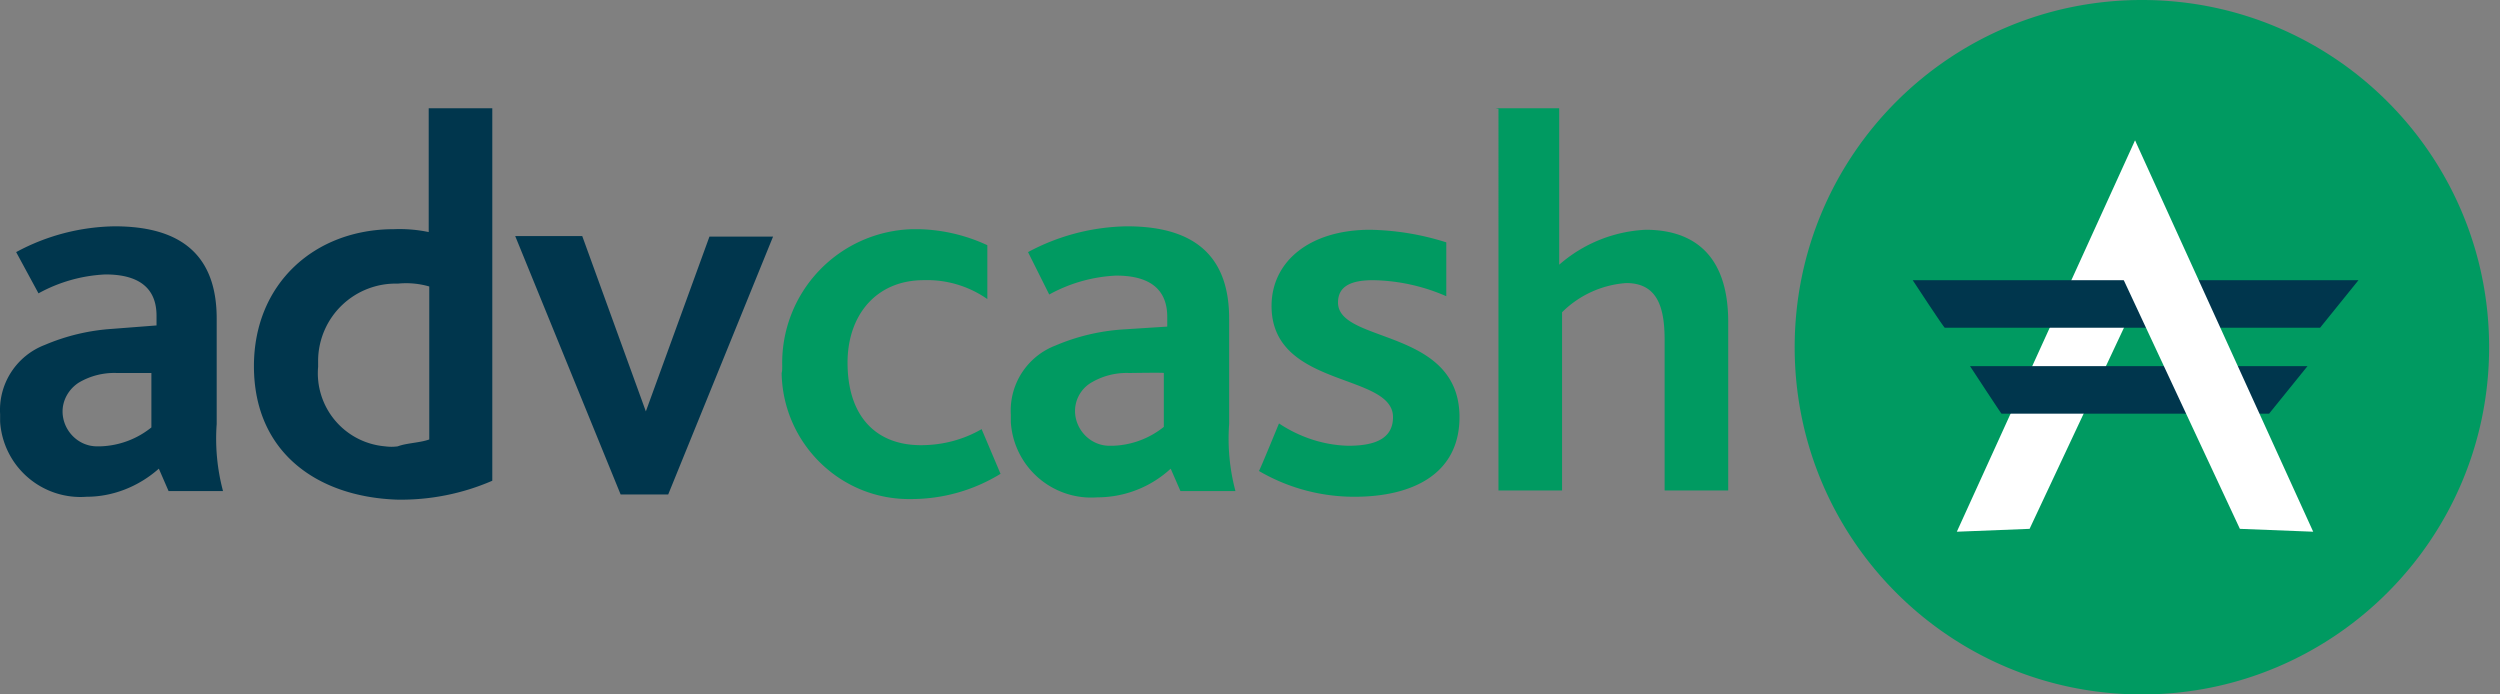
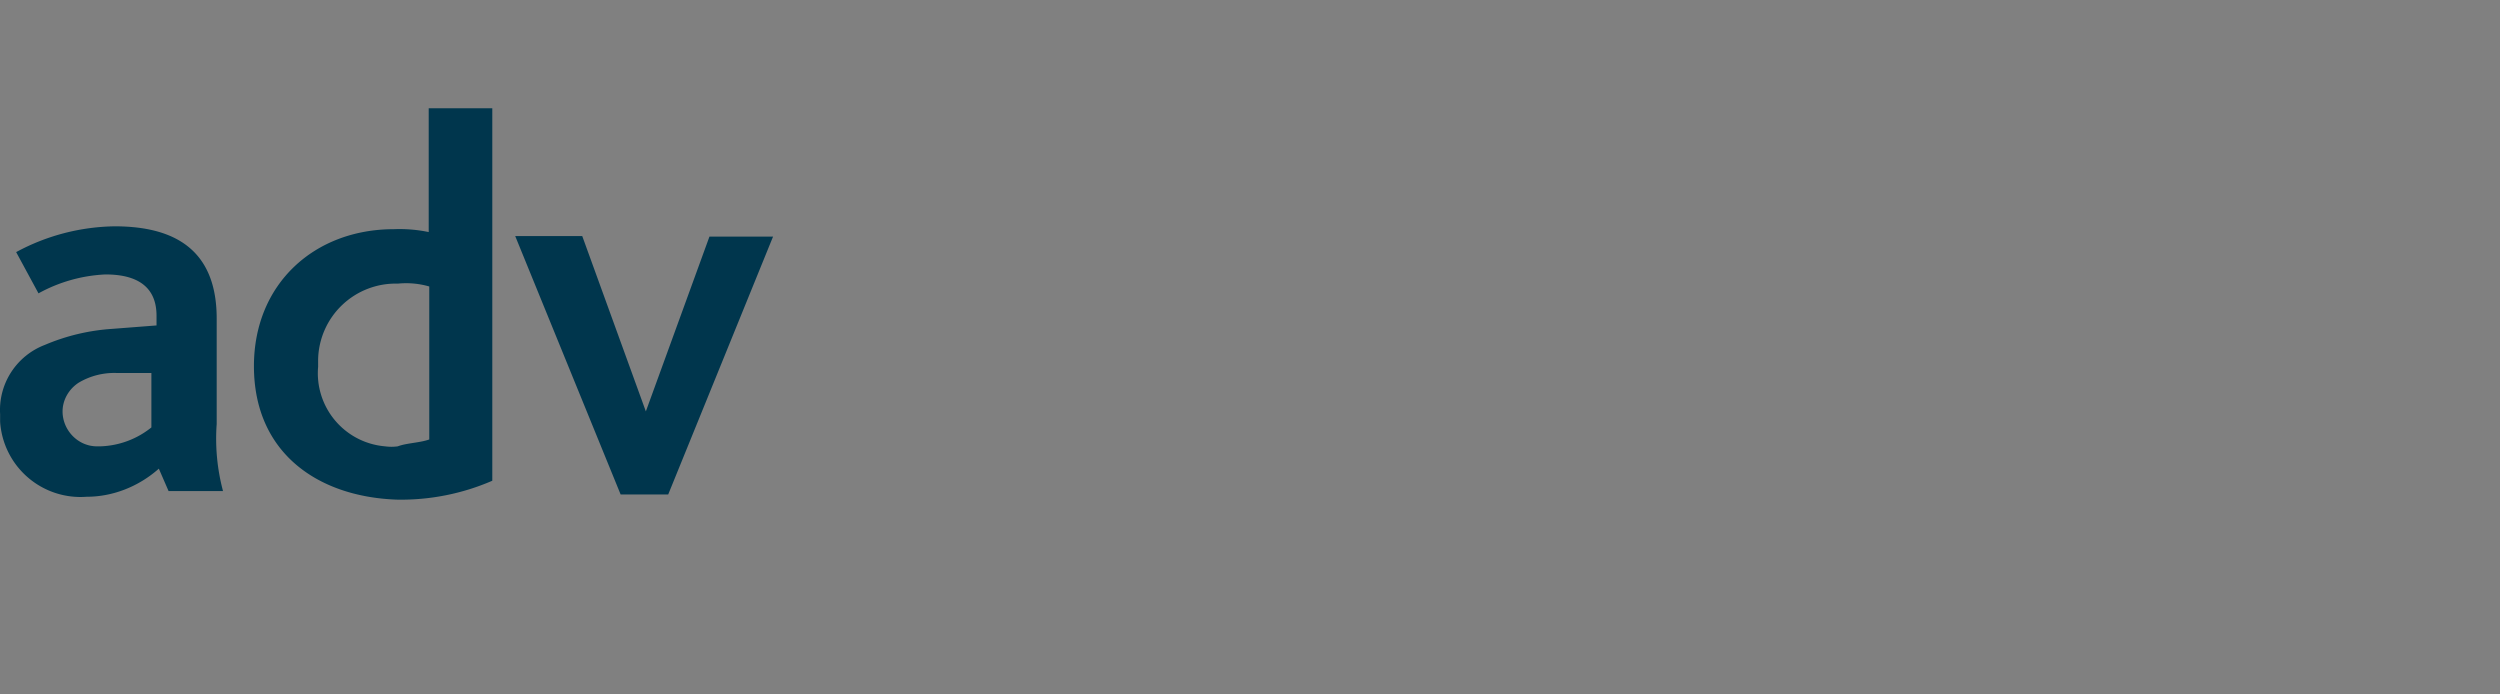
<svg xmlns="http://www.w3.org/2000/svg" width="108" height="30" fill="none">
  <rect width="100%" height="100%" fill="#808080" stroke="none" />
  <path fill="#00364d" d="M6.861 20.247c-.866.768-1.98 1.213-3.118 1.213a3.48 3.48 0 0 1-3.738-3.242v-.322a3.01 3.01 0 0 1 1.93-2.995 8.9 8.9 0 0 1 2.897-.693l1.93-.149v-.42c0-1.238-.816-1.783-2.203-1.783a6.6 6.6 0 0 0-2.896.817l-.965-1.782a9.2 9.2 0 0 1 4.257-1.114c2.995 0 4.406 1.362 4.406 3.985v4.555a8.8 8.8 0 0 0 .273 2.896H7.282l-.42-.966zm-1.807-4.133a3 3 0 0 0-1.658.42c-.42.273-.693.743-.693 1.238 0 .817.668 1.51 1.485 1.51h.149a3.7 3.7 0 0 0 2.203-.817v-2.351zm5.916-.297c0-3.565 2.624-5.916 6.04-5.916a6.2 6.2 0 0 1 1.51.124V4.678h2.747v16.09a9.9 9.9 0 0 1-4.133.816c-3.416-.124-6.164-2.03-6.164-5.767m7.574 3.168v-6.609a3.6 3.6 0 0 0-1.36-.123 3.35 3.35 0 0 0-3.441 3.267v.322a3.17 3.17 0 0 0 2.896 3.44c.173.025.37.025.544 0 .396-.148.94-.148 1.361-.297m3.713-8.787h2.896l2.748 7.574 2.747-7.55h2.748l-4.53 11.14h-2.054z" />
-   <path fill="#009a61" d="M33.792 15.817A5.78 5.78 0 0 1 39.436 9.9h.222a7.4 7.4 0 0 1 2.995.693v2.327a4.54 4.54 0 0 0-2.747-.817c-2.054 0-3.292 1.51-3.292 3.564 0 2.327 1.238 3.565 3.168 3.565.916 0 1.807-.223 2.624-.693l.817 1.93a7.35 7.35 0 0 1-3.862 1.09c-3.044.049-5.544-2.402-5.594-5.446.025-.074.025-.173.025-.297zm16.782 4.43a4.67 4.67 0 0 1-3.168 1.238 3.48 3.48 0 0 1-3.738-3.242v-.322a3.01 3.01 0 0 1 1.931-2.995 8.9 8.9 0 0 1 2.896-.693l1.93-.124v-.42c0-1.239-.816-1.783-2.202-1.783a6.6 6.6 0 0 0-2.896.817l-.916-1.832a9.3 9.3 0 0 1 4.282-1.114c2.995 0 4.406 1.362 4.406 3.985v4.555a8.8 8.8 0 0 0 .272 2.896h-2.376zm-1.782-4.133a3 3 0 0 0-1.658.42 1.43 1.43 0 0 0-.693 1.213c0 .817.668 1.51 1.485 1.51h.148a3.7 3.7 0 0 0 2.203-.816v-2.327c.025-.025-1.485 0-1.485 0m6.46 2.178c.892.594 1.931.94 2.995.965 1.09 0 1.931-.272 1.931-1.237 0-1.93-5.247-1.238-5.247-4.802 0-1.93 1.658-3.292 4.257-3.292a11.5 11.5 0 0 1 3.292.544v2.327a8.2 8.2 0 0 0-3.168-.693c-.965 0-1.51.272-1.51.965 0 1.782 5.248 1.09 5.248 4.95 0 2.476-2.055 3.441-4.53 3.441a8.16 8.16 0 0 1-4.134-1.114c.025 0 .866-2.054.866-2.054M64.61 4.678h2.747v6.758a6.12 6.12 0 0 1 3.738-1.51c1.782 0 3.564.817 3.564 3.985v7.277h-2.747v-6.485c0-1.361-.272-2.475-1.659-2.475-1.04.074-2.03.52-2.772 1.262v7.698h-2.747V4.703zM92.529 30c8.268 0 15.001-6.708 15.001-15s-6.708-15-15-15-15 6.708-15 15 6.708 15 15 15z" />
-   <path fill="#fff" d="m84.535 22.97 7.698-16.906.544 5.916-5.099 10.866z" />
-   <path fill="#00364d" d="M85.104 15.817h14.58l-1.66 2.054H86.466c0 .025-1.361-2.054-1.361-2.054zm-2.475-3.713h19.257l-1.658 2.054H84.015c-.025.025-1.386-2.054-1.386-2.054" />
-   <path fill="#fff" d="M99.93 22.97 92.234 6.064l-.545 5.916 5.074 10.866 3.169.124z" />
</svg>